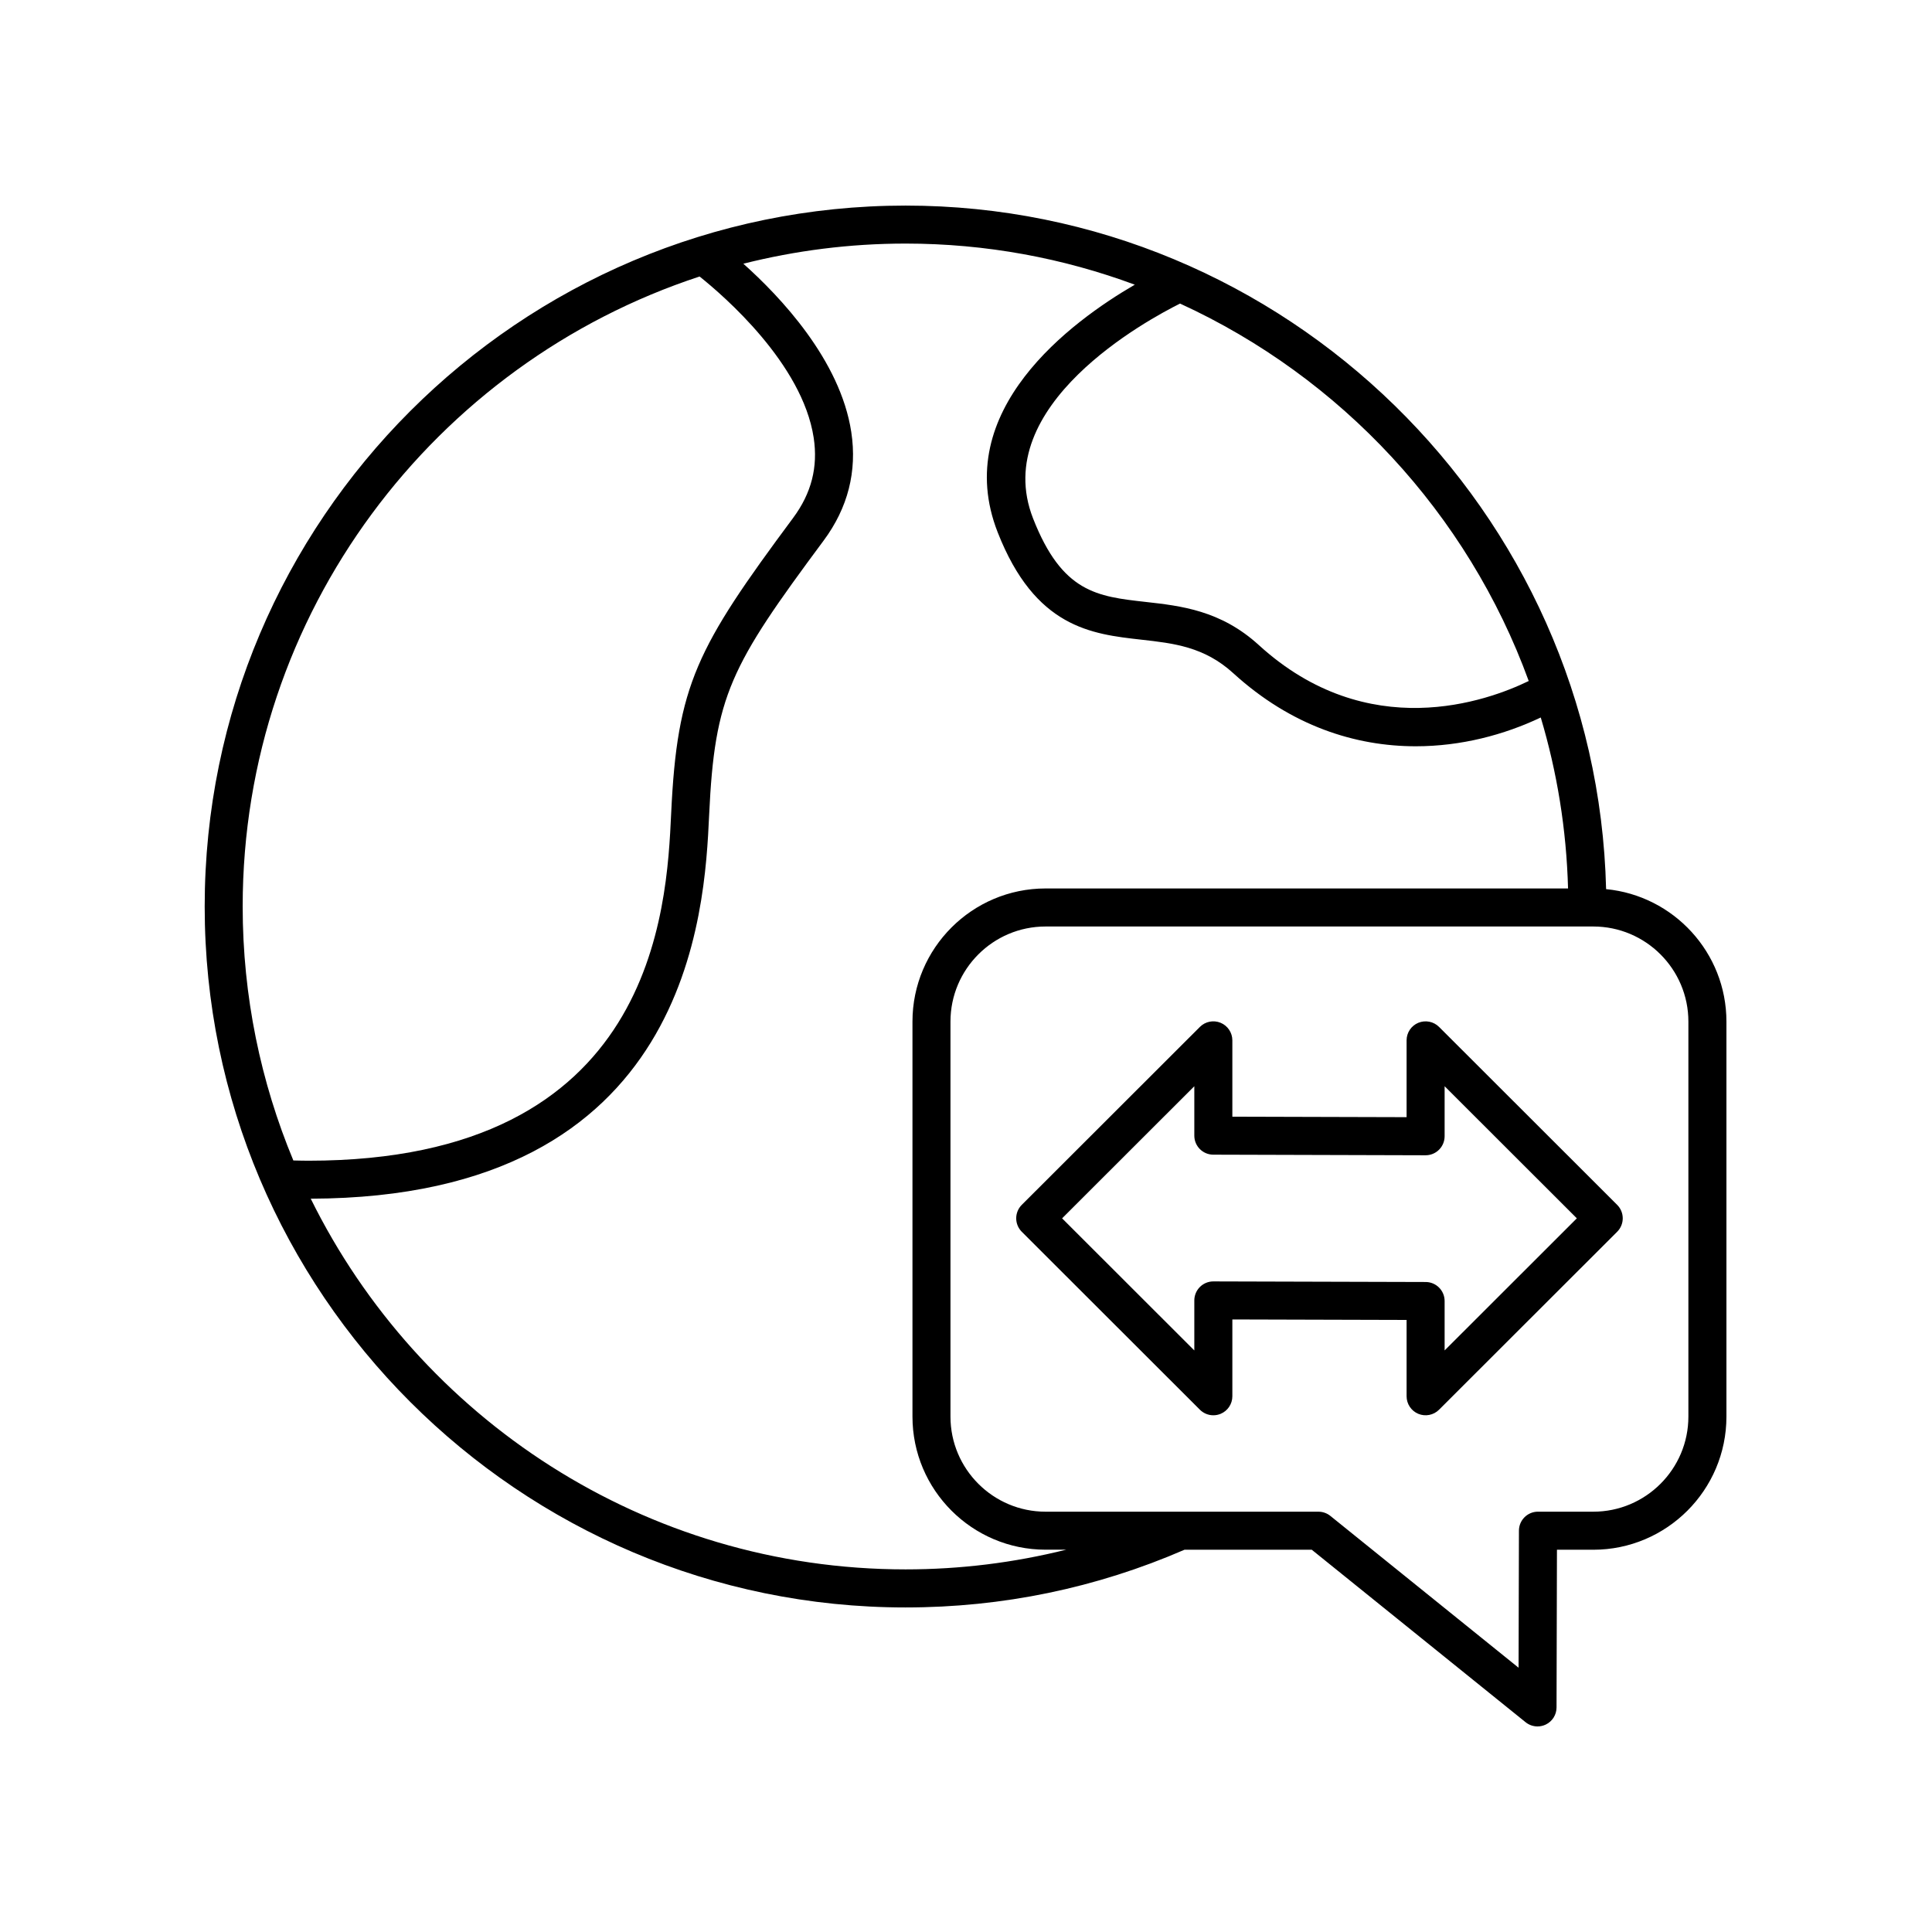
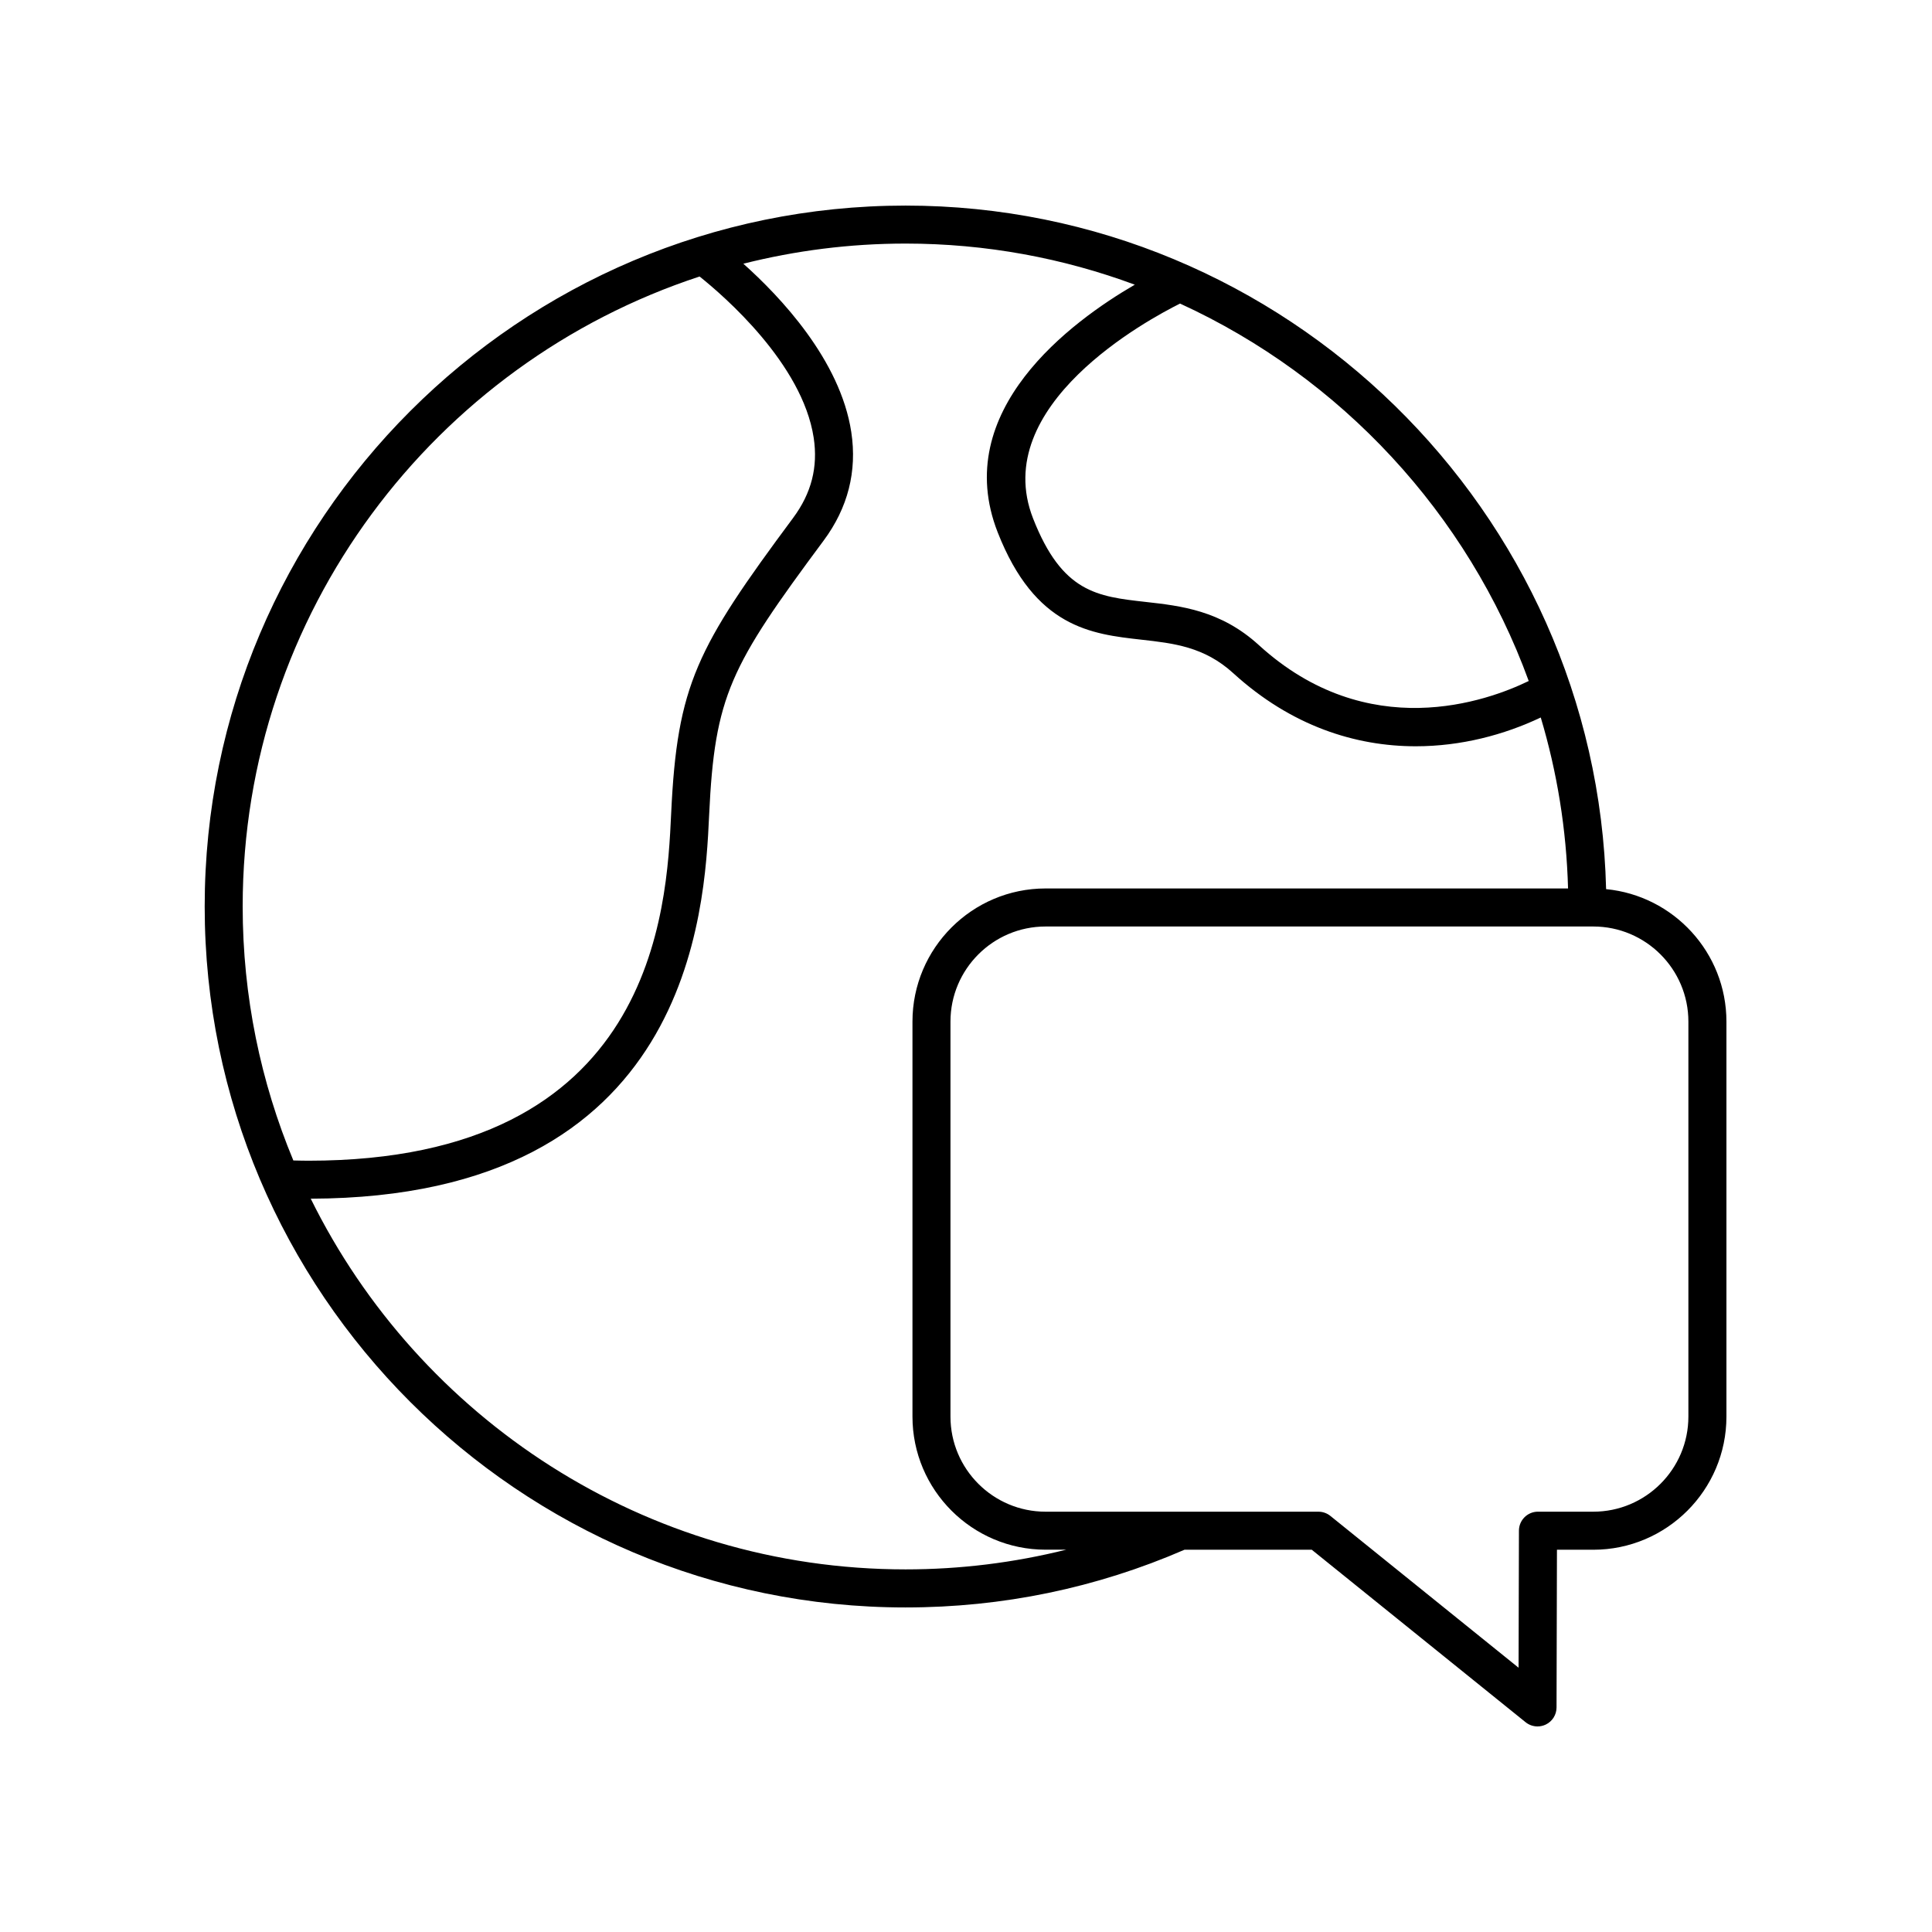
<svg xmlns="http://www.w3.org/2000/svg" fill="#000000" width="800px" height="800px" version="1.1" viewBox="144 144 512 512">
  <g>
-     <path d="m519.87 415.05c-1.883 0.781-3.109 2.617-3.109 4.656v20.355l-46.176-0.129v-20.227c0-2.035-1.227-3.875-3.109-4.656-1.879-0.777-4.047-0.352-5.488 1.09l-47.207 47.16c-0.945 0.945-1.477 2.231-1.477 3.566 0 1.336 0.531 2.621 1.477 3.566l47.207 47.16c0.961 0.961 2.25 1.473 3.559 1.473 0.648 0 1.305-0.125 1.93-0.383 1.883-0.781 3.109-2.617 3.109-4.656v-20.355l46.176 0.129v20.227c0 2.035 1.227 3.875 3.109 4.656 1.875 0.777 4.051 0.348 5.488-1.09l47.207-47.16c0.945-0.945 1.477-2.227 1.477-3.566s-0.531-2.621-1.477-3.566l-47.207-47.16c-1.434-1.434-3.609-1.859-5.488-1.09zm6.969 16.812 35.039 35.008-35.039 35.008v-13.094c0-2.777-2.246-5.031-5.023-5.039l-56.254-0.156h-0.016c-1.332 0-2.613 0.527-3.559 1.473-0.945 0.945-1.48 2.231-1.48 3.566v13.254l-35.039-35.008 35.039-35.008v13.094c0 2.777 2.246 5.031 5.023 5.039l56.254 0.16h0.016c1.332 0 2.613-0.527 3.559-1.473 0.945-0.945 1.48-2.231 1.48-3.566z" />
    <path d="m383.99 569.99c25.68 0 50.551-5.152 73.918-15.297h33.719l56.668 45.711c0.914 0.738 2.035 1.117 3.164 1.117 0.738 0 1.477-0.164 2.168-0.488 1.75-0.832 2.867-2.598 2.871-4.535l0.109-41.805 9.637 0.004c19.449-0.004 35.277-15.828 35.277-35.281v-104.68c0-18.305-14.02-33.391-31.887-35.105-2.461-100.19-85.023-181.15-185.64-181.15-102.42 0-185.75 83.328-185.75 185.75s83.332 185.76 185.75 185.76zm207.45-155.26v104.68c0 13.898-11.305 25.203-25.199 25.203l-14.664-0.004h-0.004c-2.777 0-5.031 2.25-5.039 5.027l-0.094 36.328-49.879-40.234c-0.895-0.723-2.012-1.117-3.164-1.117h-72.309c-13.898 0-25.203-11.305-25.203-25.203v-104.68c0-13.898 11.305-25.199 25.203-25.199h145.15c13.898 0 25.203 11.305 25.203 25.199zm-42.312-90.258c-10.988 5.336-42.609 16.859-71.527-9.52-10.09-9.207-20.68-10.395-30.023-11.438-12.832-1.438-22.105-2.481-29.801-22.117-11.742-29.961 30.473-52.734 38.949-56.949 42.641 19.539 76.242 55.645 92.402 100.02zm-104.39-105.03c-16.766 9.738-48.984 33.359-36.34 65.625 9.914 25.297 24.867 26.977 38.059 28.453 8.582 0.961 16.688 1.871 24.359 8.871 15.387 14.035 32.406 19.383 48.395 19.379 11.996 0 23.402-3.023 33.105-7.629 4.316 14.426 6.809 29.613 7.234 45.309h-138.46c-19.453 0-35.277 15.824-35.277 35.277v104.68c0 19.453 15.824 35.277 35.277 35.277h5.461c-13.82 3.445-28.047 5.219-42.562 5.219-69.086 0-128.96-40.102-157.64-98.238 100.8-0.293 104.39-76.289 105.58-101.67 1.484-31.703 5.57-39.371 30.344-72.738 6.441-8.676 8.906-18.355 7.324-28.766-2.902-19.094-18.883-35.926-28.602-44.605 13.766-3.469 28.164-5.336 42.992-5.336 21.328 0 41.793 3.863 60.746 10.895zm-115.34-2.168c6.34 5.062 27.254 23.082 30.238 42.734 1.18 7.766-0.602 14.715-5.449 21.242-25.57 34.441-30.719 44.16-32.32 78.273-1.191 25.449-4.301 92.086-96.145 92.078-1.297 0-2.648-0.039-3.981-0.066-8.637-20.742-13.43-43.477-13.43-67.309 0-77.812 50.867-143.93 121.09-166.95z" />
  </g>
</svg>